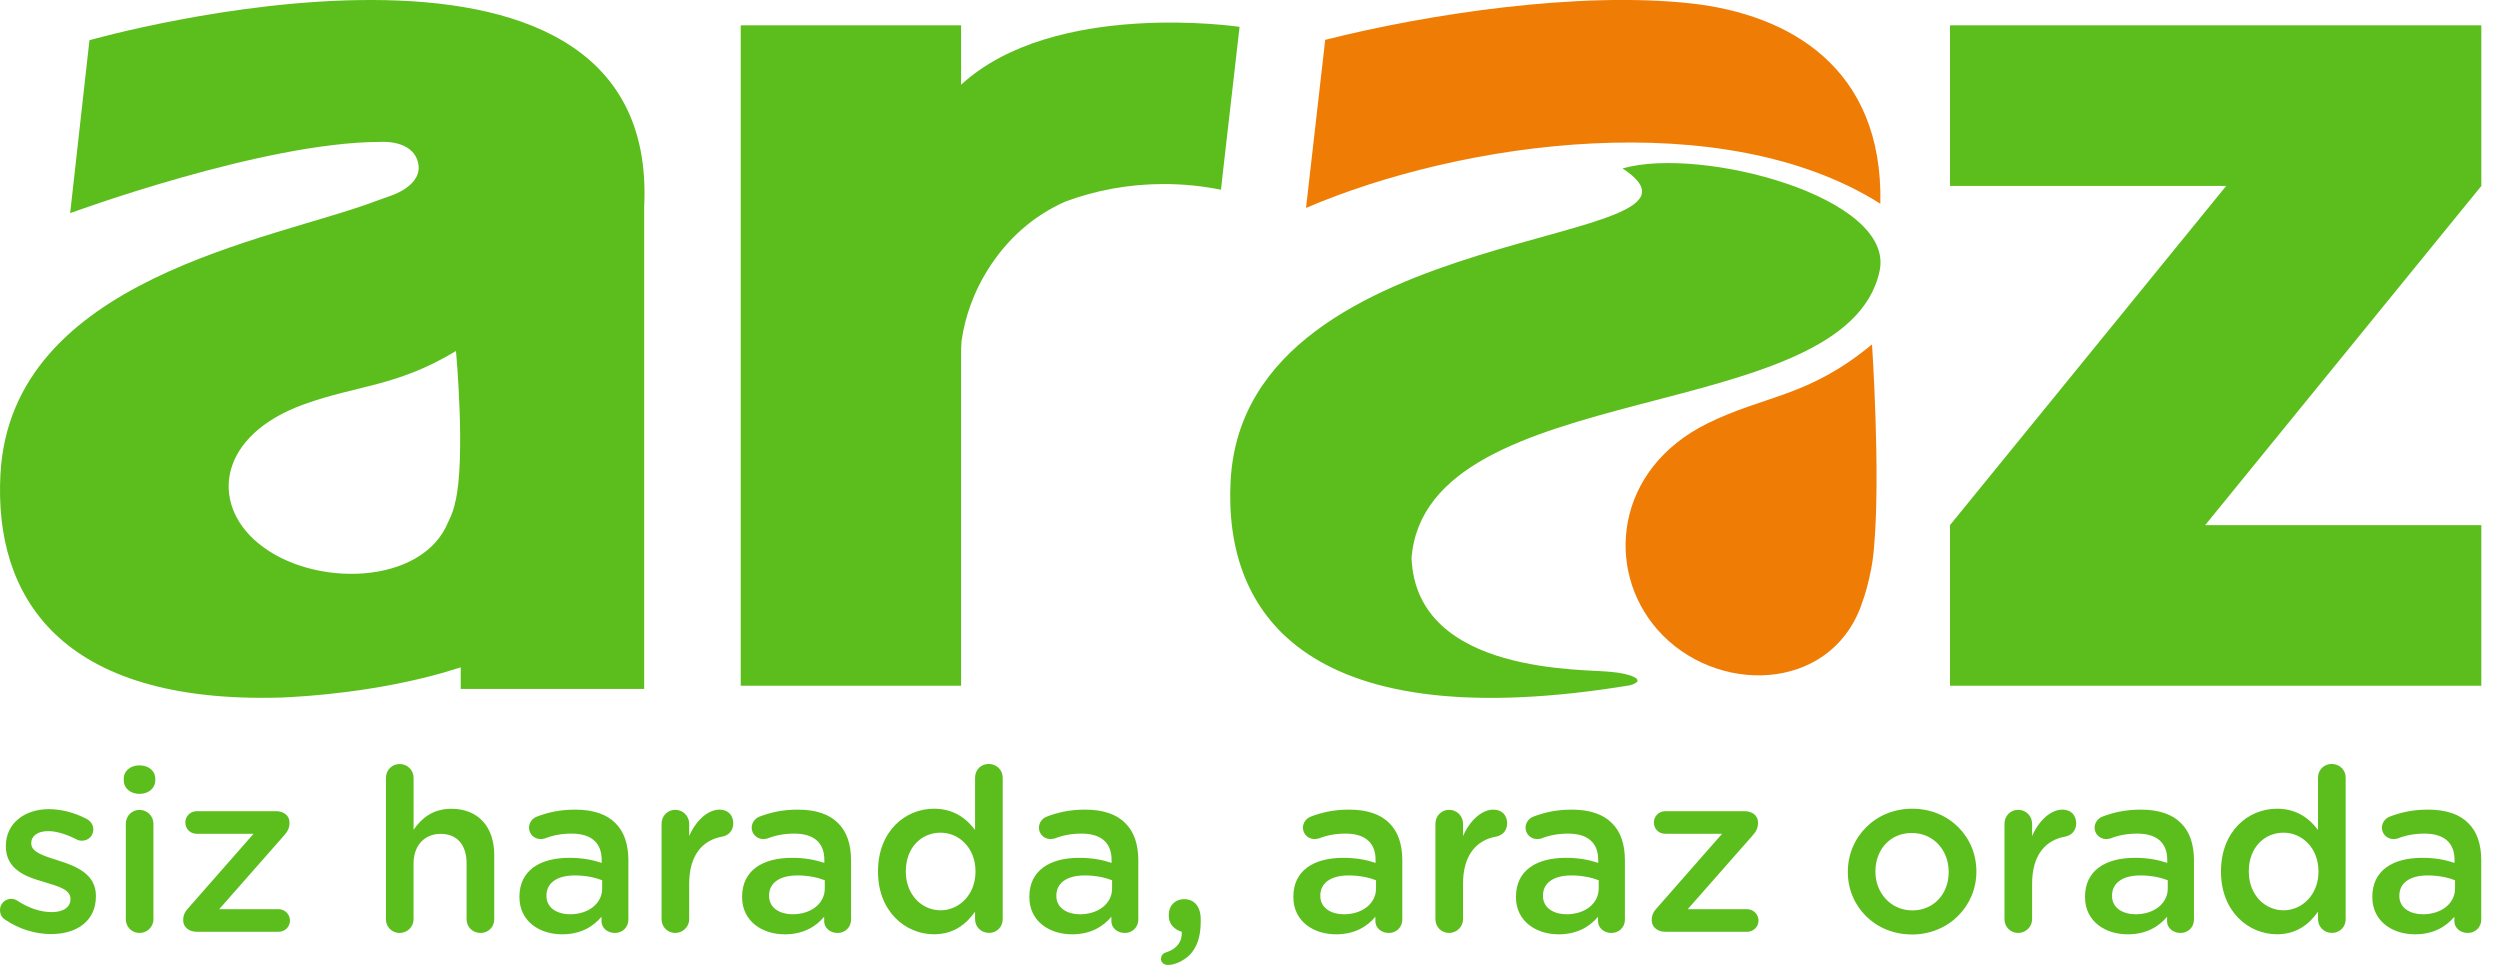
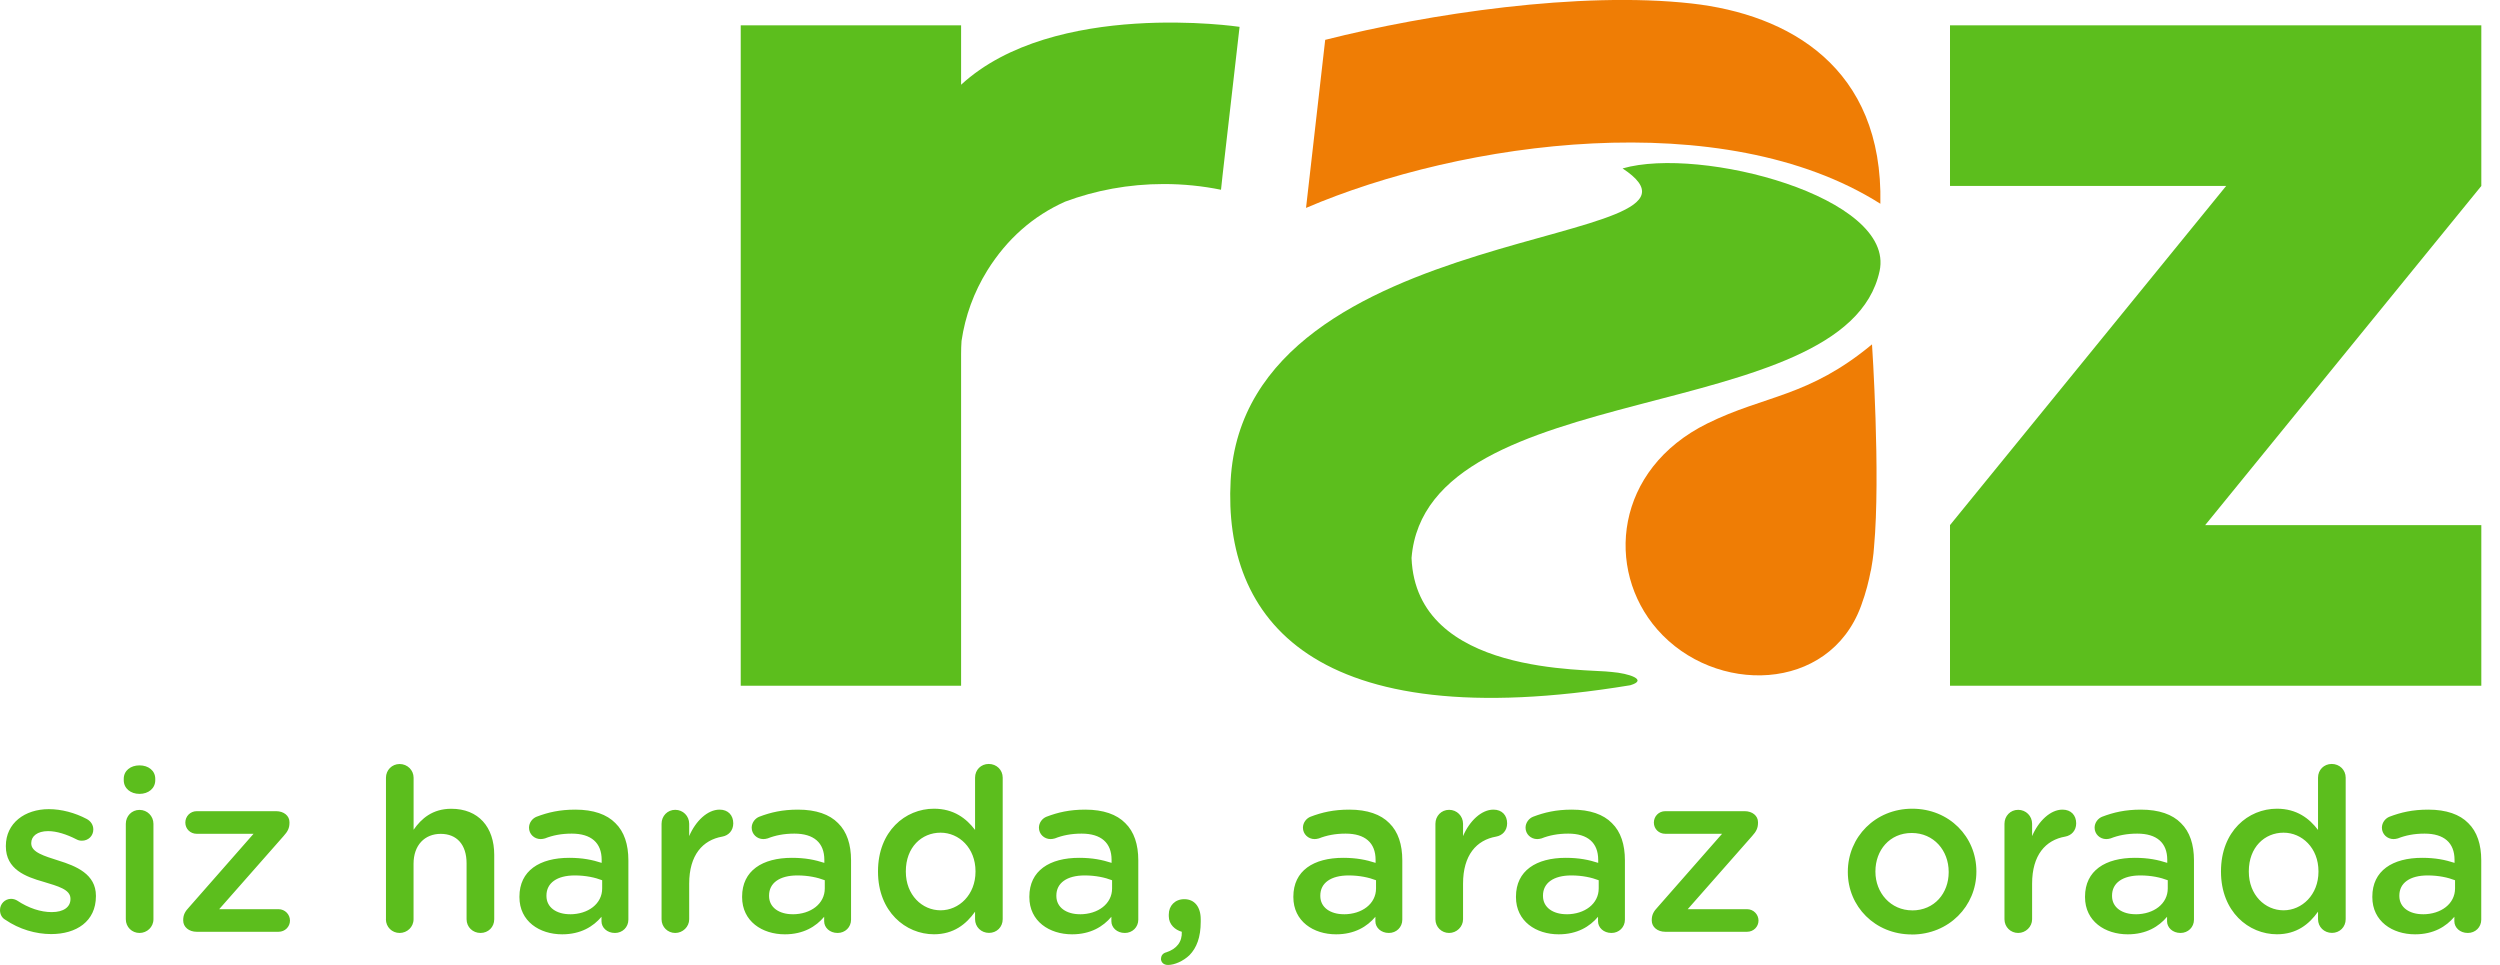
<svg xmlns="http://www.w3.org/2000/svg" width="114" height="44" viewBox="0 0 114 44" fill="none">
  <g clip-path="url(#clip0_1194_219)">
    <path fill-rule="evenodd" clip-rule="evenodd" d="M64.366 25.444C64.579 30.829 72.383 30.486 73.493 30.642C74.268 30.704 75.173 31 74.341 31.247C59.796 33.648 55.779 28.175 56.117 21.913C56.773 9.817 79.602 11.384 73.99 7.68C77.541 6.655 86.437 8.98 85.71 12.358C84.166 19.537 65.042 17.079 64.366 25.444Z" fill="#5CBE1D" />
    <path fill-rule="evenodd" clip-rule="evenodd" d="M60.429 1.817C60.137 4.371 59.844 6.926 59.555 9.481C66.671 6.429 78.571 4.755 85.745 9.291C85.878 3.051 81.546 0.653 77.138 0.159C72.034 -0.412 65.124 0.63 60.429 1.817Z" fill="#EF7D05" />
    <path fill-rule="evenodd" clip-rule="evenodd" d="M85.31 26.027C85.316 25.999 85.321 25.971 85.327 25.939C85.435 25.352 85.455 24.954 85.455 24.954C85.761 21.639 85.364 15.703 85.364 15.703C82.451 18.119 80.49 18.008 77.853 19.311C73.631 21.4 73.183 25.971 75.573 28.704C78.19 31.696 83.402 31.6 84.861 27.637C84.87 27.617 84.876 27.6 84.881 27.58C85.088 27.021 85.222 26.473 85.307 26.025" fill="#EF7D05" />
    <path d="M88.92 1.156H113.148V8.48L100.556 23.945H113.148V31.269H88.92V23.945L101.512 8.48H88.92V1.156Z" fill="#5CBE1D" />
    <path fill-rule="evenodd" clip-rule="evenodd" d="M56.524 1.224C56.524 1.224 48.067 -0.039 43.826 3.864V1.156H33.777V31.269H43.826V16.142C43.826 15.94 43.832 15.742 43.846 15.546C44.014 14.407 44.403 13.334 45.024 12.329C45.919 10.896 47.105 9.851 48.57 9.195C49.944 8.682 51.465 8.392 53.069 8.392C53.969 8.392 54.841 8.483 55.678 8.653L55.752 7.966L56.524 1.227V1.224Z" fill="#5CBE1D" />
-     <path fill-rule="evenodd" clip-rule="evenodd" d="M4.079 1.834L3.199 9.72C3.199 9.72 11.991 6.481 17.319 6.472C17.325 6.472 18.801 6.339 19.062 7.409C19.323 8.479 17.773 8.942 17.773 8.942C17.773 8.942 17.557 9.024 17.163 9.161C12.442 10.955 0.497 12.664 0.02 21.628C-0.276 27.169 2.685 32.109 12.831 31.808C14.117 31.754 17.126 31.541 20.14 30.695L21.009 30.431V31.416H29.375V9.416C30.107 -5.584 4.079 1.834 4.079 1.834ZM11.761 24.759C9.555 22.92 9.969 19.84 13.864 18.435C16.297 17.558 18.108 17.631 20.793 16.005C20.793 16.005 21.242 20.91 20.762 22.886C20.708 23.17 20.598 23.485 20.439 23.8C19.269 26.701 14.247 26.832 11.761 24.759Z" fill="#5CBE1D" />
    <path d="M110.483 41.689C109.878 41.689 109.41 41.388 109.41 40.857V40.837C109.41 40.264 109.889 39.92 110.701 39.92C111.201 39.92 111.627 40.014 111.95 40.139V40.513C111.95 41.212 111.314 41.691 110.483 41.691M110.128 42.605C110.971 42.605 111.544 42.251 111.919 41.805V42.012C111.919 42.293 112.169 42.543 112.532 42.543C112.876 42.543 113.145 42.282 113.145 41.938V39.23C113.145 38.512 112.958 37.927 112.552 37.533C112.166 37.138 111.553 36.919 110.73 36.919C110.011 36.919 109.481 37.044 108.958 37.243C108.771 37.317 108.615 37.513 108.615 37.743C108.615 38.035 108.853 38.262 109.146 38.262C109.208 38.262 109.27 38.251 109.344 38.231C109.688 38.095 110.082 38.013 110.562 38.013C111.448 38.013 111.927 38.43 111.927 39.21V39.347C111.502 39.21 111.065 39.117 110.449 39.117C109.106 39.117 108.178 39.699 108.178 40.888V40.908C108.178 42.012 109.094 42.605 110.125 42.605H110.128ZM104.13 37.97C104.973 37.97 105.722 38.668 105.722 39.73V39.75C105.722 40.8 104.973 41.51 104.13 41.51C103.286 41.51 102.546 40.811 102.546 39.75V39.73C102.546 38.637 103.264 37.97 104.13 37.97ZM106.963 35.461C106.963 35.106 106.682 34.836 106.327 34.836C105.972 34.836 105.702 35.106 105.702 35.461V37.845C105.308 37.325 104.734 36.877 103.829 36.877C102.517 36.877 101.277 37.907 101.277 39.73V39.75C101.277 41.572 102.537 42.603 103.829 42.603C104.723 42.603 105.296 42.146 105.702 41.572V41.916C105.702 42.27 105.983 42.54 106.338 42.54C106.693 42.54 106.963 42.27 106.963 41.916V35.461ZM97.382 41.689C96.777 41.689 96.309 41.388 96.309 40.857V40.837C96.309 40.264 96.789 39.92 97.6 39.92C98.1 39.92 98.526 40.014 98.85 40.139V40.513C98.85 41.212 98.214 41.691 97.382 41.691V41.689ZM97.027 42.605C97.87 42.605 98.444 42.251 98.818 41.805V42.012C98.818 42.293 99.068 42.543 99.431 42.543C99.775 42.543 100.045 42.282 100.045 41.938V39.23C100.045 38.512 99.857 37.927 99.451 37.533C99.065 37.138 98.452 36.919 97.629 36.919C96.911 36.919 96.38 37.044 95.858 37.243C95.67 37.317 95.514 37.513 95.514 37.743C95.514 38.035 95.752 38.262 96.045 38.262C96.107 38.262 96.17 38.251 96.244 38.231C96.587 38.095 96.982 38.013 97.461 38.013C98.347 38.013 98.827 38.43 98.827 39.21V39.347C98.401 39.21 97.964 39.117 97.348 39.117C96.005 39.117 95.077 39.699 95.077 40.888V40.908C95.077 42.012 95.994 42.605 97.024 42.605H97.027ZM91.404 41.919C91.404 42.273 91.685 42.543 92.028 42.543C92.372 42.543 92.664 42.262 92.664 41.919V40.295C92.664 38.992 93.277 38.305 94.174 38.149C94.455 38.098 94.674 37.879 94.674 37.544C94.674 37.181 94.444 36.919 94.049 36.919C93.499 36.919 92.956 37.439 92.664 38.126V37.564C92.664 37.209 92.383 36.928 92.028 36.928C91.673 36.928 91.404 37.209 91.404 37.564V41.916V41.919ZM87.197 41.513C86.217 41.513 85.519 40.712 85.519 39.753V39.733C85.519 38.776 86.163 37.984 87.174 37.984C88.184 37.984 88.86 38.785 88.86 39.755V39.775C88.86 40.723 88.216 41.515 87.194 41.515L87.197 41.513ZM87.177 42.614C88.874 42.614 90.123 41.311 90.123 39.75V39.73C90.123 38.157 88.886 36.877 87.197 36.877C85.508 36.877 84.261 38.177 84.261 39.75V39.77C84.261 41.331 85.499 42.611 87.177 42.611V42.614ZM75.941 42.489H79.668C79.961 42.489 80.188 42.259 80.188 41.978C80.188 41.697 79.958 41.459 79.668 41.459H76.96L79.895 38.126C80.083 37.919 80.165 37.763 80.165 37.521V37.49C80.165 37.198 79.904 36.99 79.561 36.99H75.936C75.643 36.99 75.416 37.221 75.416 37.51C75.416 37.8 75.646 38.021 75.936 38.021H78.527L75.6 41.354C75.402 41.561 75.32 41.717 75.32 41.958V41.978C75.32 42.27 75.581 42.489 75.933 42.489H75.941ZM71.433 41.689C70.829 41.689 70.36 41.388 70.36 40.857V40.837C70.36 40.264 70.84 39.92 71.652 39.92C72.151 39.92 72.577 40.014 72.901 40.139V40.513C72.901 41.212 72.265 41.691 71.433 41.691V41.689ZM71.079 42.605C71.921 42.605 72.495 42.251 72.87 41.805V42.012C72.87 42.293 73.12 42.543 73.483 42.543C73.826 42.543 74.096 42.282 74.096 41.938V39.23C74.096 38.512 73.909 37.927 73.503 37.533C73.117 37.138 72.504 36.919 71.68 36.919C70.962 36.919 70.431 37.044 69.909 37.243C69.722 37.317 69.565 37.513 69.565 37.743C69.565 38.035 69.804 38.262 70.096 38.262C70.159 38.262 70.221 38.251 70.295 38.231C70.638 38.095 71.033 38.013 71.513 38.013C72.398 38.013 72.878 38.43 72.878 39.21V39.347C72.452 39.21 72.015 39.117 71.399 39.117C70.056 39.117 69.128 39.699 69.128 40.888V40.908C69.128 42.012 70.045 42.605 71.076 42.605H71.079ZM65.455 41.919C65.455 42.273 65.736 42.543 66.079 42.543C66.423 42.543 66.715 42.262 66.715 41.919V40.295C66.715 38.992 67.329 38.305 68.225 38.149C68.507 38.098 68.725 37.879 68.725 37.544C68.725 37.181 68.495 36.919 68.101 36.919C67.55 36.919 67.008 37.439 66.715 38.126V37.564C66.715 37.209 66.434 36.928 66.079 36.928C65.725 36.928 65.455 37.209 65.455 37.564V41.916V41.919ZM61.279 41.689C60.675 41.689 60.206 41.388 60.206 40.857V40.837C60.206 40.264 60.686 39.92 61.498 39.92C61.997 39.92 62.423 40.014 62.747 40.139V40.513C62.747 41.212 62.111 41.691 61.279 41.691V41.689ZM60.927 42.605C61.77 42.605 62.344 42.251 62.718 41.805V42.012C62.718 42.293 62.968 42.543 63.332 42.543C63.675 42.543 63.945 42.282 63.945 41.938V39.23C63.945 38.512 63.757 37.927 63.352 37.533C62.965 37.138 62.352 36.919 61.529 36.919C60.811 36.919 60.28 37.044 59.758 37.243C59.57 37.317 59.414 37.513 59.414 37.743C59.414 38.035 59.653 38.262 59.945 38.262C60.008 38.262 60.07 38.251 60.144 38.231C60.487 38.095 60.882 38.013 61.361 38.013C62.247 38.013 62.727 38.43 62.727 39.21V39.347C62.301 39.21 61.864 39.117 61.248 39.117C59.905 39.117 58.977 39.699 58.977 40.888V40.908C58.977 42.012 59.894 42.605 60.924 42.605H60.927ZM52.939 43.71C52.939 43.866 53.044 44.002 53.263 44.002C53.555 44.002 53.961 43.826 54.242 43.554C54.566 43.221 54.753 42.742 54.753 42.032V41.919C54.753 41.356 54.472 41.002 54.004 41.002C53.578 41.002 53.297 41.303 53.297 41.7V41.782C53.297 42.157 53.589 42.407 53.89 42.489C53.91 42.946 53.66 43.27 53.183 43.426C53.047 43.457 52.945 43.562 52.945 43.707L52.939 43.71ZM49.243 41.689C48.639 41.689 48.17 41.388 48.17 40.857V40.837C48.17 40.264 48.65 39.92 49.462 39.92C49.961 39.92 50.387 40.014 50.711 40.139V40.513C50.711 41.212 50.075 41.691 49.243 41.691V41.689ZM48.888 42.605C49.731 42.605 50.305 42.251 50.679 41.805V42.012C50.679 42.293 50.929 42.543 51.293 42.543C51.636 42.543 51.906 42.282 51.906 41.938V39.23C51.906 38.512 51.718 37.927 51.312 37.533C50.926 37.138 50.313 36.919 49.49 36.919C48.772 36.919 48.241 37.044 47.719 37.243C47.531 37.317 47.375 37.513 47.375 37.743C47.375 38.035 47.614 38.262 47.906 38.262C47.968 38.262 48.031 38.251 48.105 38.231C48.448 38.095 48.843 38.013 49.323 38.013C50.208 38.013 50.688 38.43 50.688 39.21V39.347C50.262 39.21 49.825 39.117 49.209 39.117C47.866 39.117 46.938 39.699 46.938 40.888V40.908C46.938 42.012 47.855 42.605 48.885 42.605H48.888ZM42.89 37.97C43.733 37.97 44.483 38.668 44.483 39.73V39.75C44.483 40.8 43.733 41.51 42.89 41.51C42.047 41.51 41.306 40.811 41.306 39.75V39.73C41.306 38.637 42.024 37.97 42.89 37.97ZM45.723 35.461C45.723 35.106 45.442 34.836 45.087 34.836C44.732 34.836 44.463 35.106 44.463 35.461V37.845C44.068 37.325 43.495 36.877 42.589 36.877C41.278 36.877 40.037 37.907 40.037 39.73V39.75C40.037 41.572 41.297 42.603 42.589 42.603C43.483 42.603 44.057 42.146 44.463 41.572V41.916C44.463 42.27 44.744 42.54 45.099 42.54C45.453 42.54 45.723 42.27 45.723 41.916V35.461ZM36.142 41.689C35.538 41.689 35.069 41.388 35.069 40.857V40.837C35.069 40.264 35.549 39.92 36.361 39.92C36.861 39.92 37.286 40.014 37.61 40.139V40.513C37.61 41.212 36.974 41.691 36.142 41.691V41.689ZM35.791 42.605C36.633 42.605 37.207 42.251 37.582 41.805V42.012C37.582 42.293 37.831 42.543 38.195 42.543C38.538 42.543 38.808 42.282 38.808 41.938V39.23C38.808 38.512 38.621 37.927 38.215 37.533C37.829 37.138 37.215 36.919 36.392 36.919C35.674 36.919 35.143 37.044 34.621 37.243C34.434 37.317 34.277 37.513 34.277 37.743C34.277 38.035 34.516 38.262 34.808 38.262C34.871 38.262 34.933 38.251 35.007 38.231C35.35 38.095 35.745 38.013 36.225 38.013C37.111 38.013 37.59 38.43 37.59 39.21V39.347C37.164 39.21 36.727 39.117 36.111 39.117C34.769 39.117 33.84 39.699 33.84 40.888V40.908C33.84 42.012 34.757 42.605 35.788 42.605H35.791ZM30.167 41.919C30.167 42.273 30.448 42.543 30.791 42.543C31.135 42.543 31.427 42.262 31.427 41.919V40.295C31.427 38.992 32.041 38.305 32.938 38.149C33.219 38.098 33.437 37.879 33.437 37.544C33.437 37.181 33.207 36.919 32.813 36.919C32.262 36.919 31.72 37.439 31.427 38.126V37.564C31.427 37.209 31.146 36.928 30.791 36.928C30.437 36.928 30.167 37.209 30.167 37.564V41.916V41.919ZM25.991 41.689C25.387 41.689 24.918 41.388 24.918 40.857V40.837C24.918 40.264 25.398 39.92 26.21 39.92C26.709 39.92 27.135 40.014 27.459 40.139V40.513C27.459 41.212 26.823 41.691 25.991 41.691V41.689ZM25.636 42.605C26.48 42.605 27.053 42.251 27.428 41.805V42.012C27.428 42.293 27.677 42.543 28.041 42.543C28.384 42.543 28.654 42.282 28.654 41.938V39.23C28.654 38.512 28.467 37.927 28.061 37.533C27.675 37.138 27.061 36.919 26.238 36.919C25.52 36.919 24.989 37.044 24.467 37.243C24.279 37.317 24.123 37.513 24.123 37.743C24.123 38.035 24.362 38.262 24.654 38.262C24.717 38.262 24.779 38.251 24.853 38.231C25.196 38.095 25.591 38.013 26.071 38.013C26.956 38.013 27.436 38.43 27.436 39.21V39.347C27.01 39.21 26.573 39.117 25.957 39.117C24.614 39.117 23.686 39.699 23.686 40.888V40.908C23.686 42.012 24.603 42.605 25.634 42.605H25.636ZM17.597 41.919C17.597 42.273 17.878 42.543 18.222 42.543C18.565 42.543 18.858 42.273 18.858 41.919V39.389C18.858 38.535 19.369 38.024 20.098 38.024C20.828 38.024 21.276 38.512 21.276 39.367V41.919C21.276 42.273 21.557 42.543 21.912 42.543C22.267 42.543 22.537 42.273 22.537 41.919V38.983C22.537 37.712 21.818 36.88 20.578 36.88C19.723 36.88 19.212 37.328 18.86 37.837V35.463C18.86 35.12 18.579 34.839 18.224 34.839C17.87 34.839 17.6 35.12 17.6 35.463V41.919H17.597ZM8.976 42.489H12.703C12.996 42.489 13.223 42.259 13.223 41.978C13.223 41.697 12.993 41.459 12.703 41.459H9.995L12.93 38.126C13.118 37.919 13.2 37.763 13.2 37.521V37.49C13.2 37.198 12.939 36.99 12.595 36.99H8.97C8.678 36.99 8.451 37.221 8.451 37.51C8.451 37.8 8.681 38.021 8.97 38.021H11.562L8.635 41.354C8.437 41.561 8.354 41.717 8.354 41.958V41.978C8.354 42.27 8.615 42.489 8.967 42.489H8.976ZM5.737 41.919C5.737 42.273 6.018 42.543 6.362 42.543C6.705 42.543 6.997 42.273 6.997 41.919V37.567C6.997 37.212 6.716 36.931 6.362 36.931C6.007 36.931 5.737 37.212 5.737 37.567V41.919ZM5.643 35.577C5.643 35.952 5.956 36.201 6.362 36.201C6.767 36.201 7.08 35.952 7.08 35.577V35.514C7.08 35.14 6.767 34.901 6.362 34.901C5.956 34.901 5.643 35.14 5.643 35.514V35.577ZM2.333 42.594C3.477 42.594 4.374 42.021 4.374 40.865V40.846C4.374 39.858 3.469 39.491 2.666 39.242C2.021 39.034 1.425 38.867 1.425 38.461V38.441C1.425 38.129 1.706 37.899 2.194 37.899C2.58 37.899 3.037 38.044 3.486 38.274C3.568 38.316 3.631 38.336 3.736 38.336C4.028 38.336 4.255 38.117 4.255 37.825C4.255 37.606 4.13 37.439 3.954 37.345C3.423 37.064 2.807 36.897 2.226 36.897C1.133 36.897 0.267 37.533 0.267 38.575V38.594C0.267 39.645 1.172 39.98 1.984 40.21C2.629 40.408 3.213 40.553 3.213 40.979V40.999C3.213 41.362 2.901 41.592 2.359 41.592C1.859 41.592 1.309 41.416 0.775 41.061C0.701 41.019 0.607 40.987 0.505 40.987C0.219 40.99 0 41.22 0 41.501C0 41.709 0.105 41.865 0.238 41.938C0.874 42.376 1.635 42.594 2.331 42.594H2.333Z" fill="#5CBE1D" />
  </g>
  <defs>
    <clipPath id="clip0_1194_219">
      <rect width="113.148" height="44" fill="white" />
    </clipPath>
  </defs>
</svg>